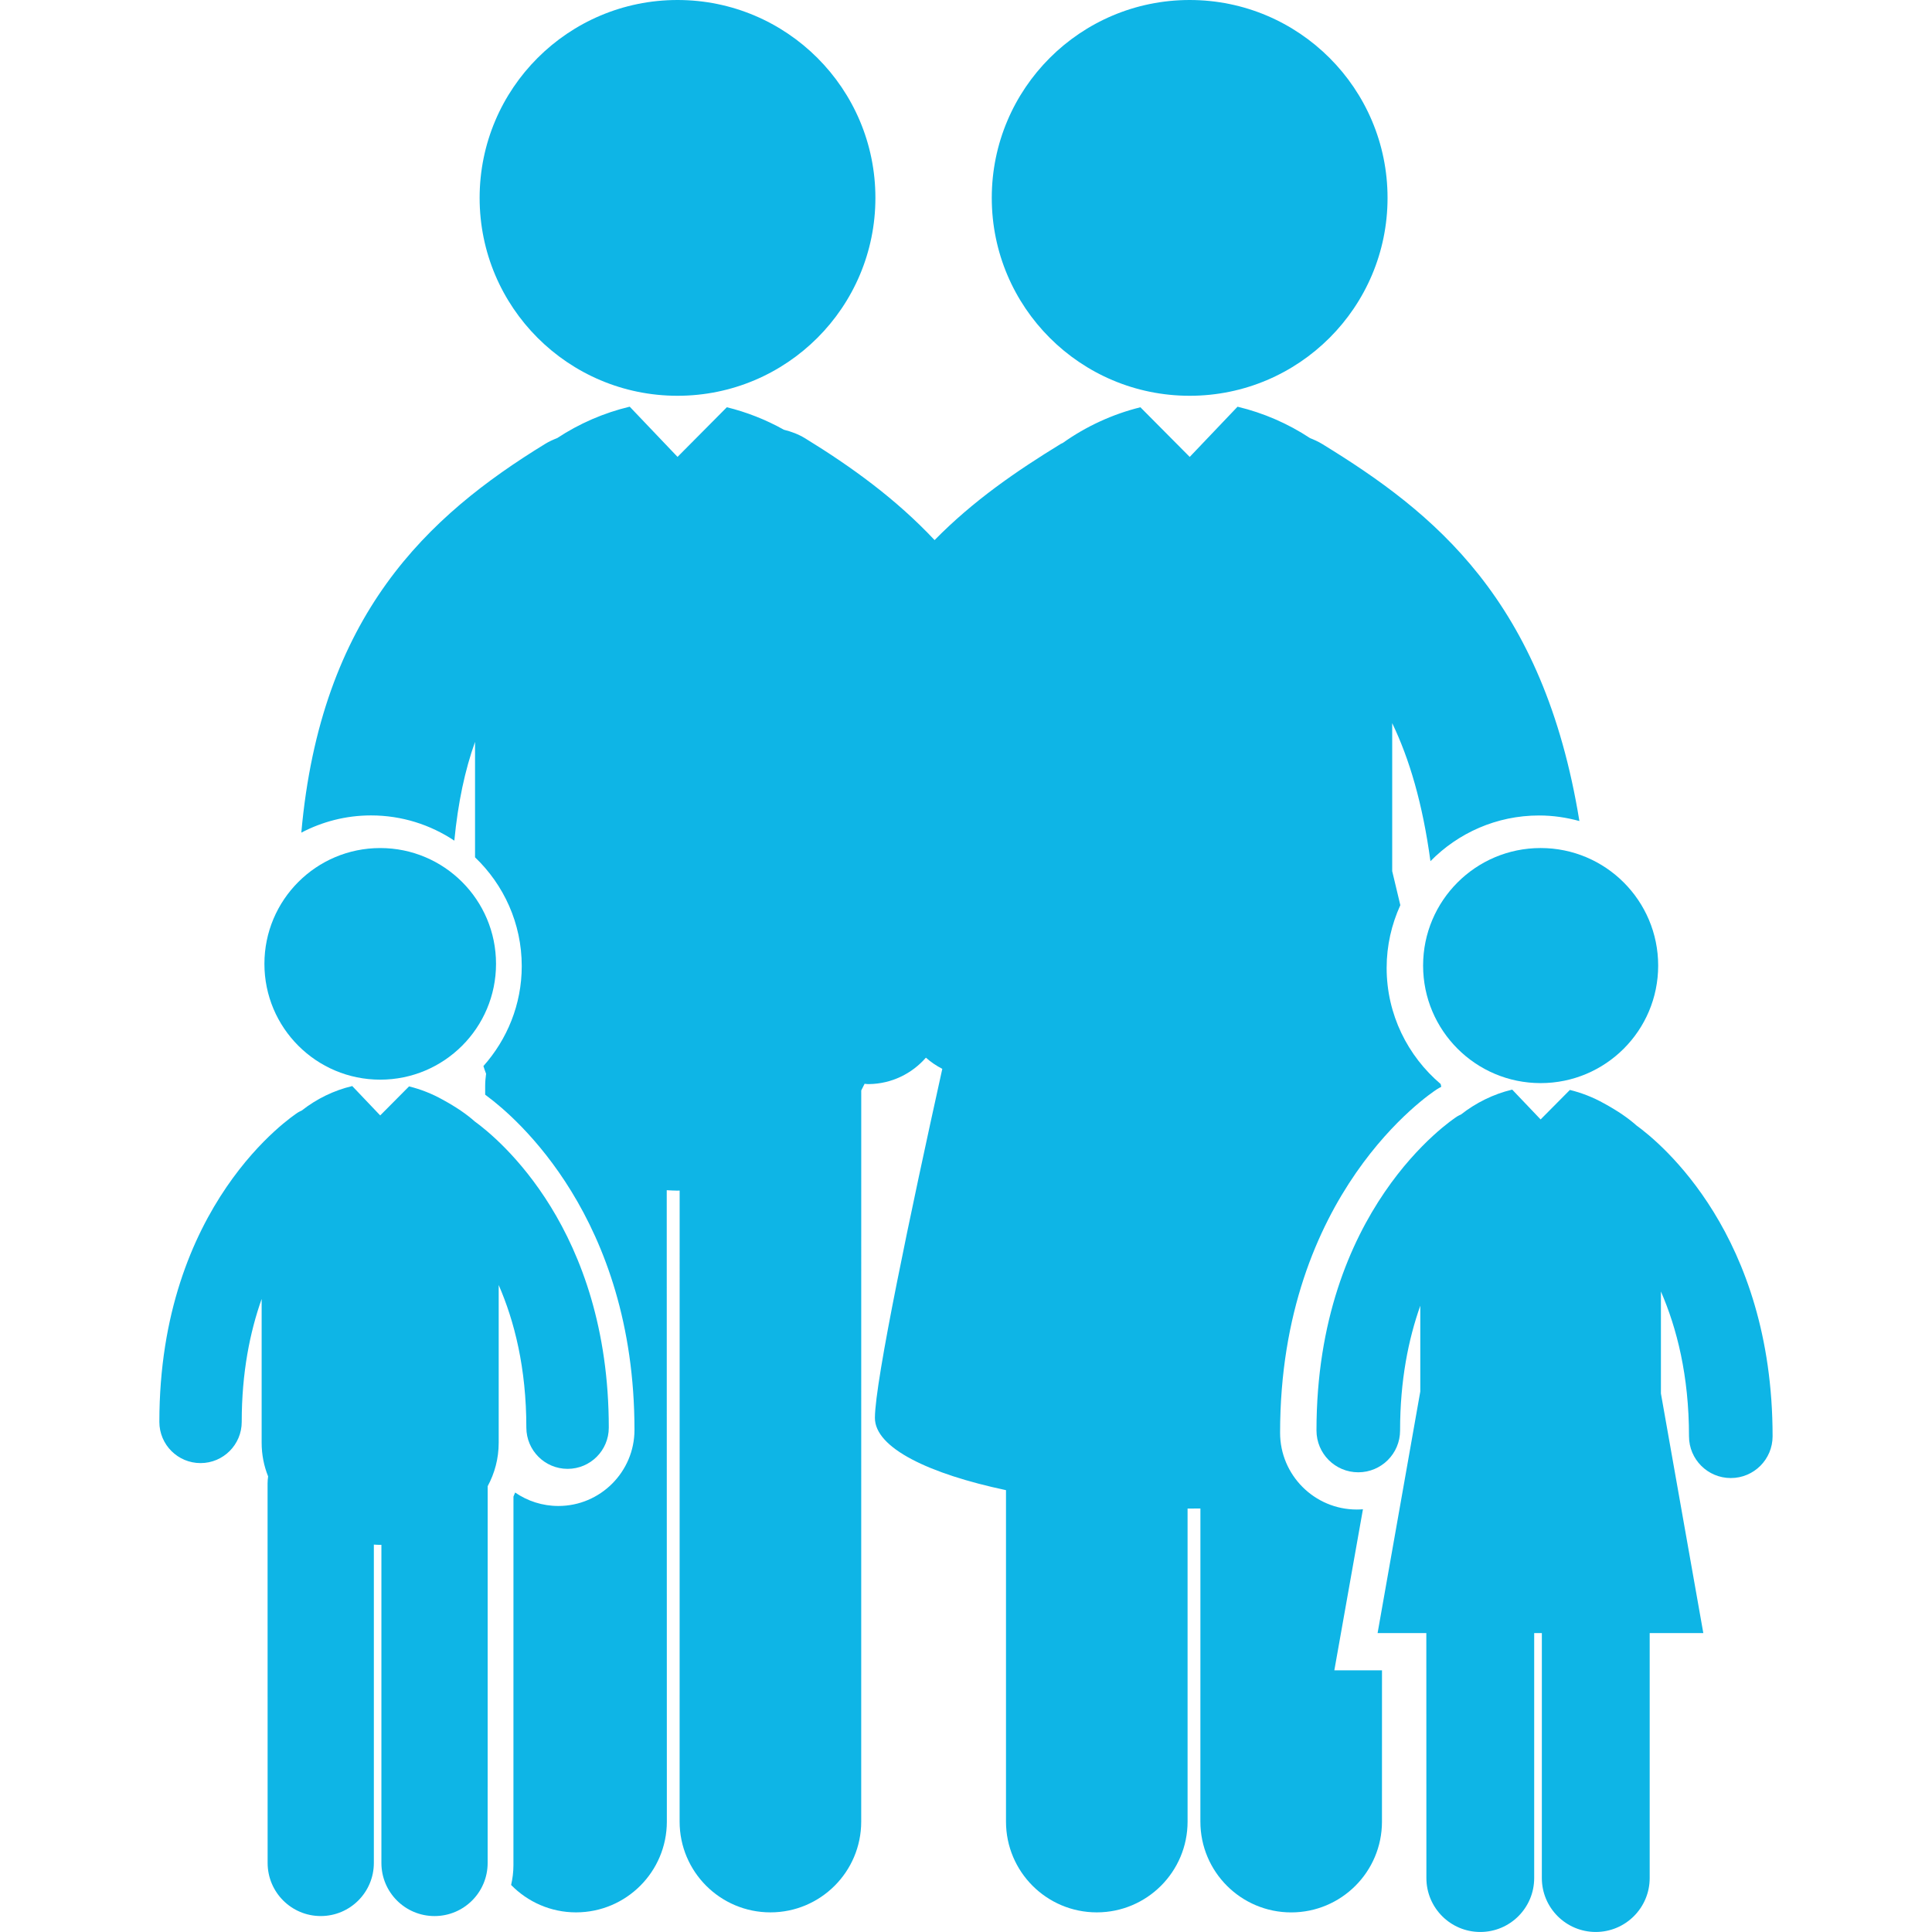
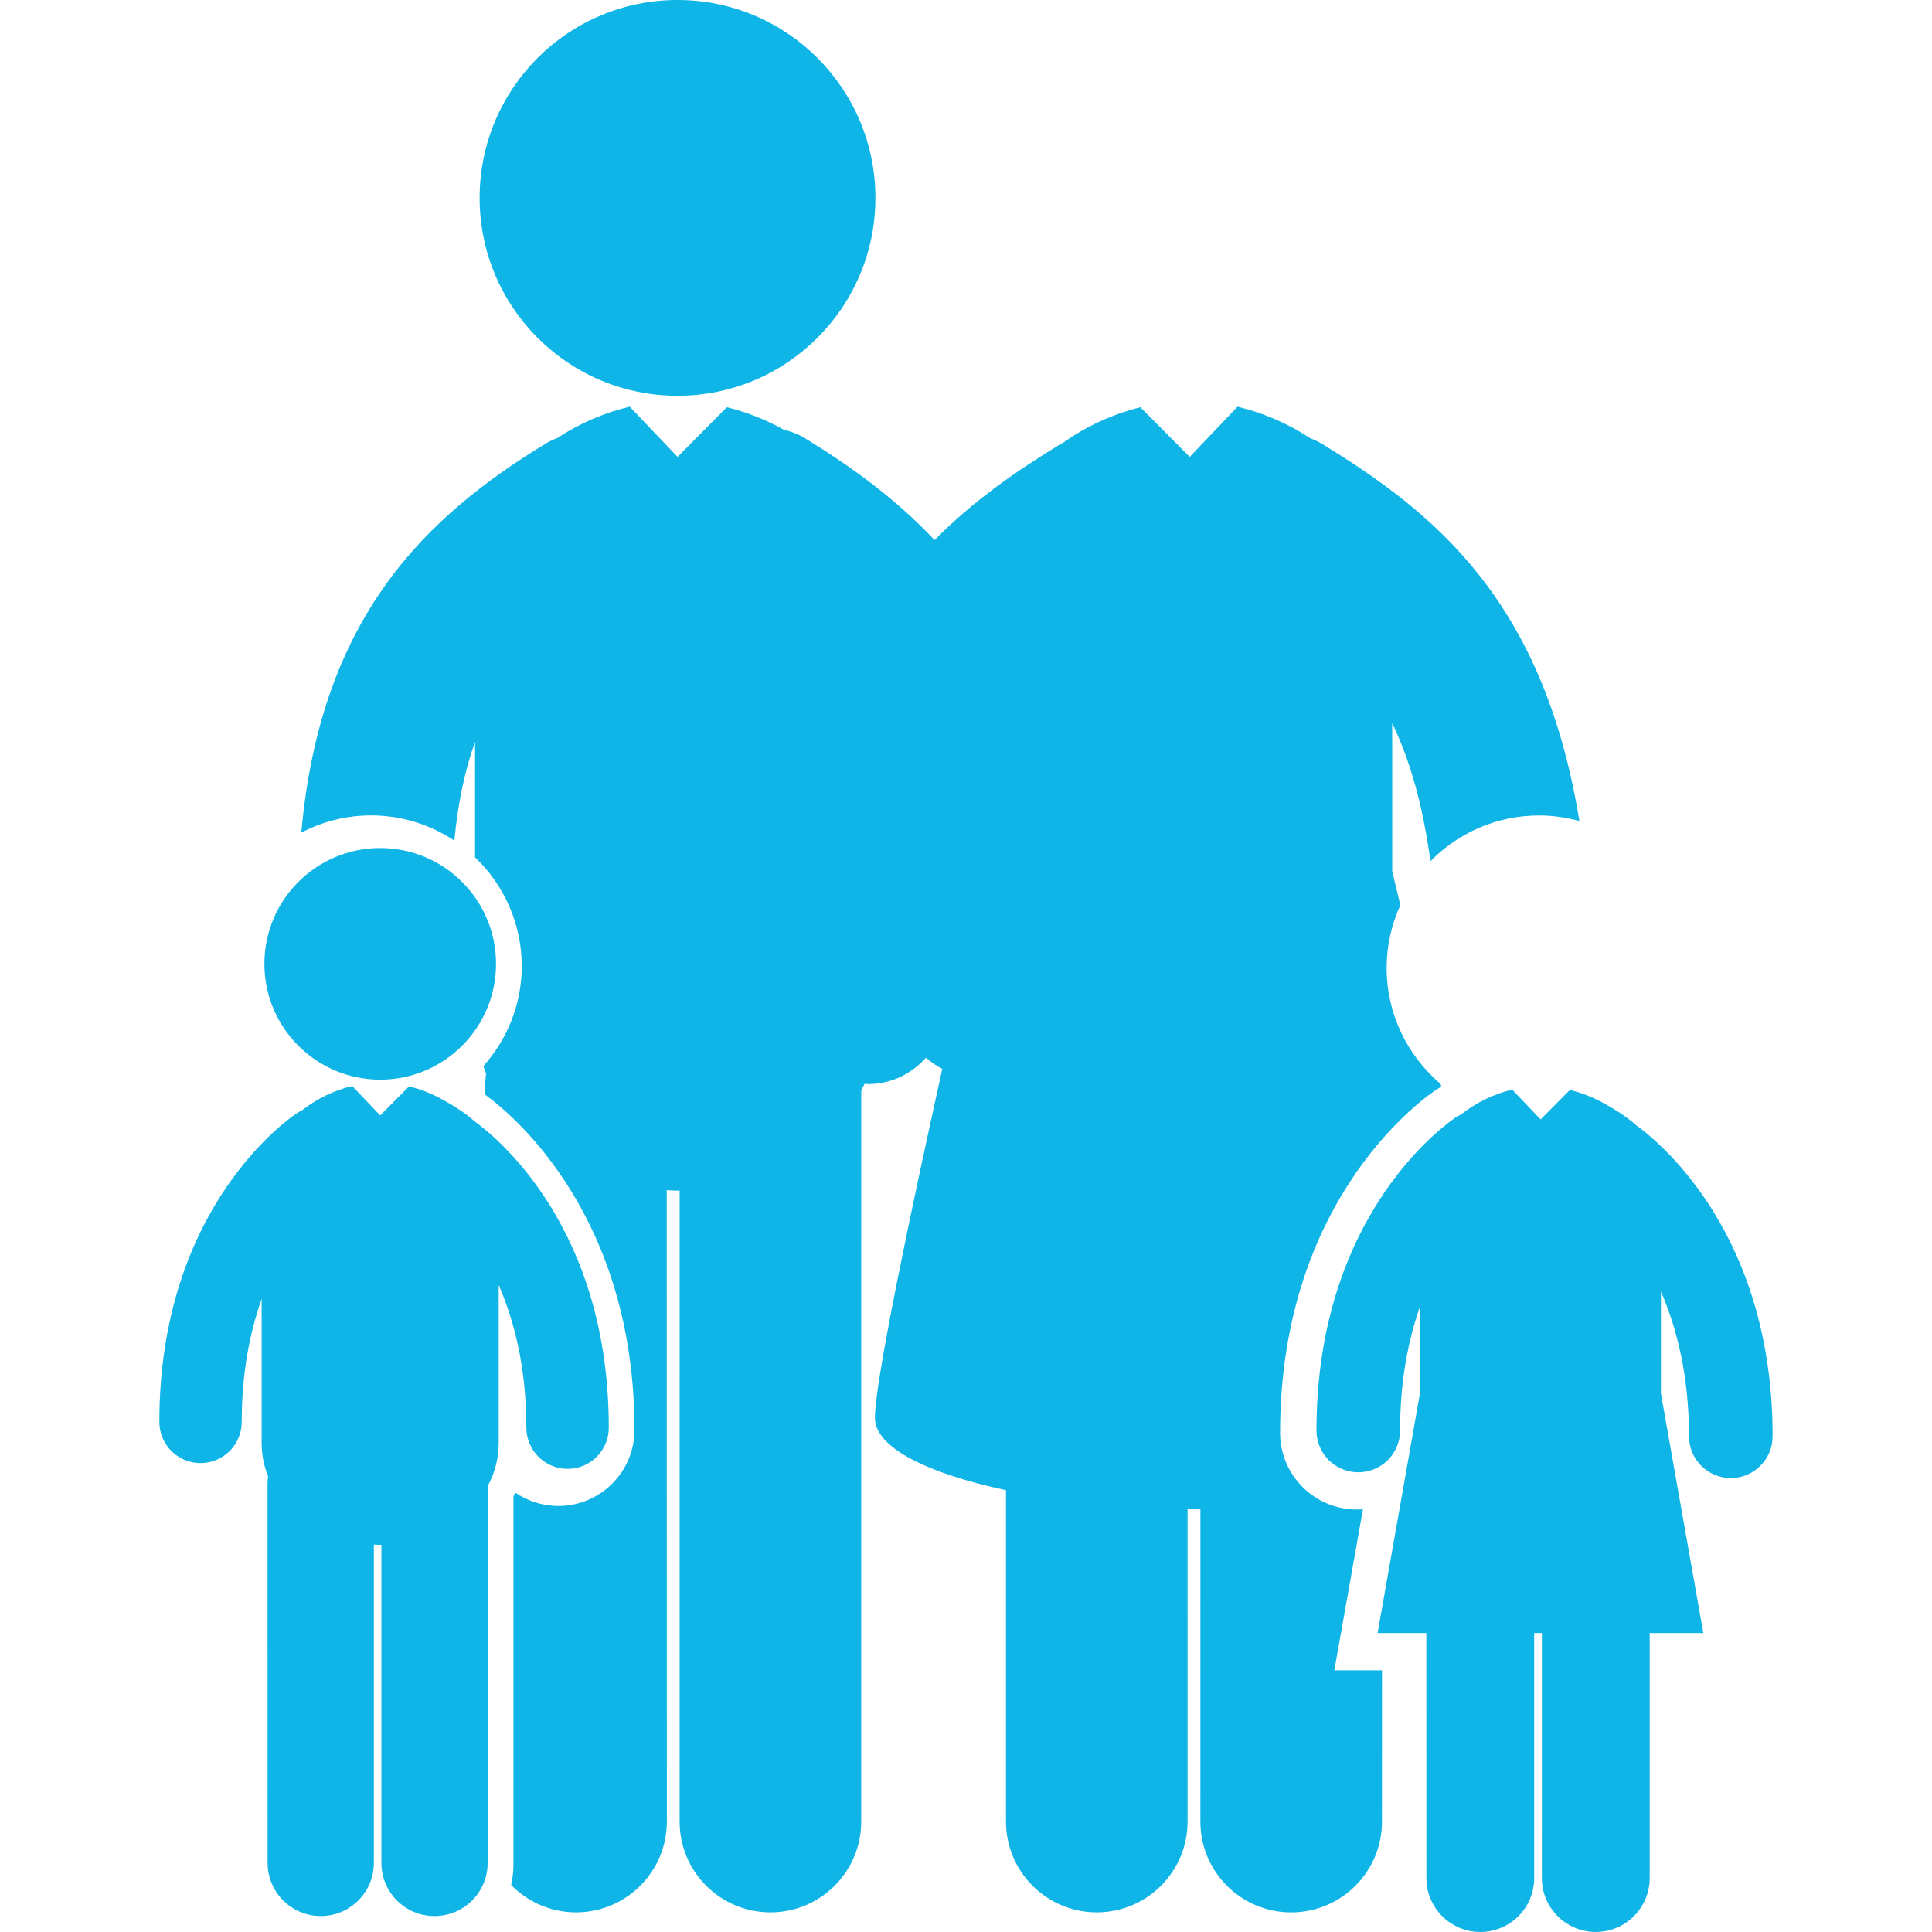
<svg xmlns="http://www.w3.org/2000/svg" version="1.1" id="Capa_1" x="0px" y="0px" width="123.805px" height="123.805px" viewBox="0 0 123.805 123.805" enable-background="new 0 0 123.805 123.805" xml:space="preserve">
  <g>
    <g>
      <circle fill="#0EB5E6" cx="43.416" cy="12.681" r="12.681" />
-       <circle fill="#0EB5E6" cx="76.235" cy="12.681" r="12.681" />
      <path fill="#0EB5E6" d="M87.339,96.715c-0.131,0.011-0.262,0.017-0.395,0.017c-2.709,0-4.914-2.205-4.914-4.916    c0-15.354,9.633-21.744,10.043-22.009c0.092-0.061,0.183-0.108,0.273-0.155c0.004-0.002,0.008-0.006,0.012-0.008    c-0.012-0.061-0.023-0.117-0.037-0.177c-2.112-1.794-3.463-4.461-3.463-7.442c0-1.436,0.319-2.792,0.877-4.021    c-0.205-0.869-0.383-1.611-0.521-2.181v-9.483c1.1,2.285,1.951,5.152,2.451,8.846c1.772-1.806,4.237-2.929,6.962-2.929    c0.896,0,1.76,0.131,2.583,0.357c-2.306-14.18-9.314-19.767-16.482-24.163c-0.252-0.154-0.517-0.272-0.779-0.376    c-1.416-0.935-3-1.618-4.617-2.005c-0.01-0.002-0.021-0.003-0.031-0.005l-3.062,3.215l-3.16-3.181    c-1.756,0.432-3.473,1.216-4.973,2.285c-0.045,0.025-0.092,0.038-0.135,0.065c-2.812,1.723-5.597,3.629-8.081,6.161    c-2.478-2.639-5.335-4.704-8.291-6.519c-0.435-0.268-0.896-0.435-1.367-0.553c-1.153-0.646-2.396-1.133-3.655-1.441l-3.159,3.181    l-3.063-3.215c-0.01,0.002-0.021,0.003-0.031,0.005c-1.616,0.387-3.2,1.07-4.615,2.004c-0.267,0.104-0.529,0.222-0.781,0.377    c-7.516,4.61-14.378,10.95-15.619,24.908c1.338-0.701,2.854-1.104,4.466-1.104c1.974,0,3.809,0.598,5.339,1.617    c0.235-2.457,0.688-4.541,1.327-6.33v7.398c1.84,1.76,2.993,4.231,2.993,6.973c0,2.459-0.937,4.697-2.456,6.404    c0.056,0.166,0.105,0.332,0.171,0.492c-0.034,0.256-0.059,0.514-0.059,0.777v0.563c0.046,0.037,0.097,0.074,0.142,0.11    c1.779,1.32,9.426,7.782,9.426,21.372c0,2.688-2.187,4.876-4.876,4.876c-1.028,0-1.98-0.317-2.771-0.862    c-0.033,0.086-0.07,0.172-0.108,0.258l-0.002,23.623c0,0.438-0.055,0.858-0.148,1.268c1.059,1.081,2.529,1.755,4.16,1.755    c3.214-0.001,5.819-2.604,5.819-5.818l-0.007-40.459c0.229,0.012,0.459,0.028,0.691,0.028c0.045,0,0.091-0.005,0.136-0.006    l-0.002,40.437c0,3.215,2.605,5.818,5.819,5.818c3.213,0,5.818-2.604,5.818-5.816l0.002-46.854    c0.074-0.142,0.146-0.281,0.215-0.427c0.072,0.004,0.144,0.021,0.216,0.021c0.023,0,0.048,0,0.07-0.001    c1.458-0.021,2.754-0.676,3.643-1.694c0.314,0.281,0.668,0.521,1.05,0.717c-2.037,9.217-4.309,20-4.318,22.361    c-0.01,1.936,3.479,3.594,8.4,4.637v21.24c0,3.213,2.605,5.816,5.818,5.816c3.214,0,5.818-2.604,5.818-5.818V96.669    c0.272,0.001,0.551,0.001,0.823-0.001l-0.002,20.063c0,3.215,2.605,5.817,5.818,5.818c3.215,0,5.818-2.604,5.818-5.816    l0.002-9.697h-3.054L87.339,96.715z" />
      <circle fill="#0EB5E6" cx="24.365" cy="61.765" r="7.421" />
      <path fill="#0EB5E6" d="M36.373,94.126c1.458,0,2.639-1.181,2.639-2.64c0-12.717-7.073-18.524-8.596-19.627    c-0.513-0.459-1.178-0.916-2.063-1.398c-0.676-0.378-1.401-0.662-2.14-0.844l-1.849,1.861l-1.794-1.885    c-0.005,0.003-0.012,0.006-0.017,0.008c-1.154,0.273-2.271,0.818-3.217,1.563c-0.08,0.04-0.16,0.071-0.236,0.12    c-0.363,0.234-8.888,5.891-8.888,19.834c0,1.457,1.181,2.639,2.64,2.639c1.456,0,2.638-1.182,2.638-2.639    c0-3.17,0.529-5.764,1.277-7.879v9.209c0,0.773,0.148,1.498,0.415,2.162c-0.021,0.148-0.035,0.303-0.035,0.457l0.003,24.312    c0,1.88,1.523,3.404,3.404,3.404s3.403-1.524,3.403-3.404V98.979c0.134,0.008,0.27,0.018,0.405,0.018    c0.025,0,0.053-0.002,0.079-0.004v20.388c0,1.881,1.522,3.403,3.404,3.403c1.881,0,3.404-1.522,3.404-3.403l0.002-24.144    c0.445-0.826,0.706-1.762,0.706-2.789V82.346c1.004,2.309,1.772,5.309,1.772,9.141C33.734,92.945,34.914,94.126,36.373,94.126z" />
-       <circle fill="#0EB5E6" cx="98.726" cy="61.875" r="7.532" />
      <path fill="#0EB5E6" d="M104.864,72.119c-0.519-0.465-1.192-0.93-2.092-1.42c-0.687-0.383-1.424-0.672-2.172-0.854l-1.875,1.89    l-1.82-1.91c-0.006,0.002-0.012,0.004-0.021,0.004c-1.17,0.279-2.301,0.834-3.262,1.59c-0.082,0.04-0.163,0.07-0.24,0.121    c-0.368,0.236-9.02,5.979-9.02,20.128c0,1.479,1.197,2.679,2.677,2.679c1.48,0,2.68-1.198,2.68-2.679    c0-3.216,0.535-5.849,1.295-7.995v5.497l-2.736,15.481h3.123l0.004,15.697c0,1.908,1.545,3.457,3.455,3.456    c1.908,0,3.453-1.548,3.453-3.456V104.65h0.491l-0.001,15.697c0,1.908,1.547,3.456,3.455,3.456c1.909,0,3.456-1.548,3.456-3.456    V104.65h3.437l-2.717-15.353V82.76c1.018,2.345,1.799,5.39,1.799,9.277c0,1.479,1.197,2.678,2.68,2.678    c1.479,0,2.677-1.198,2.677-2.678C113.59,79.132,106.411,73.238,104.864,72.119z" />
    </g>
  </g>
</svg>